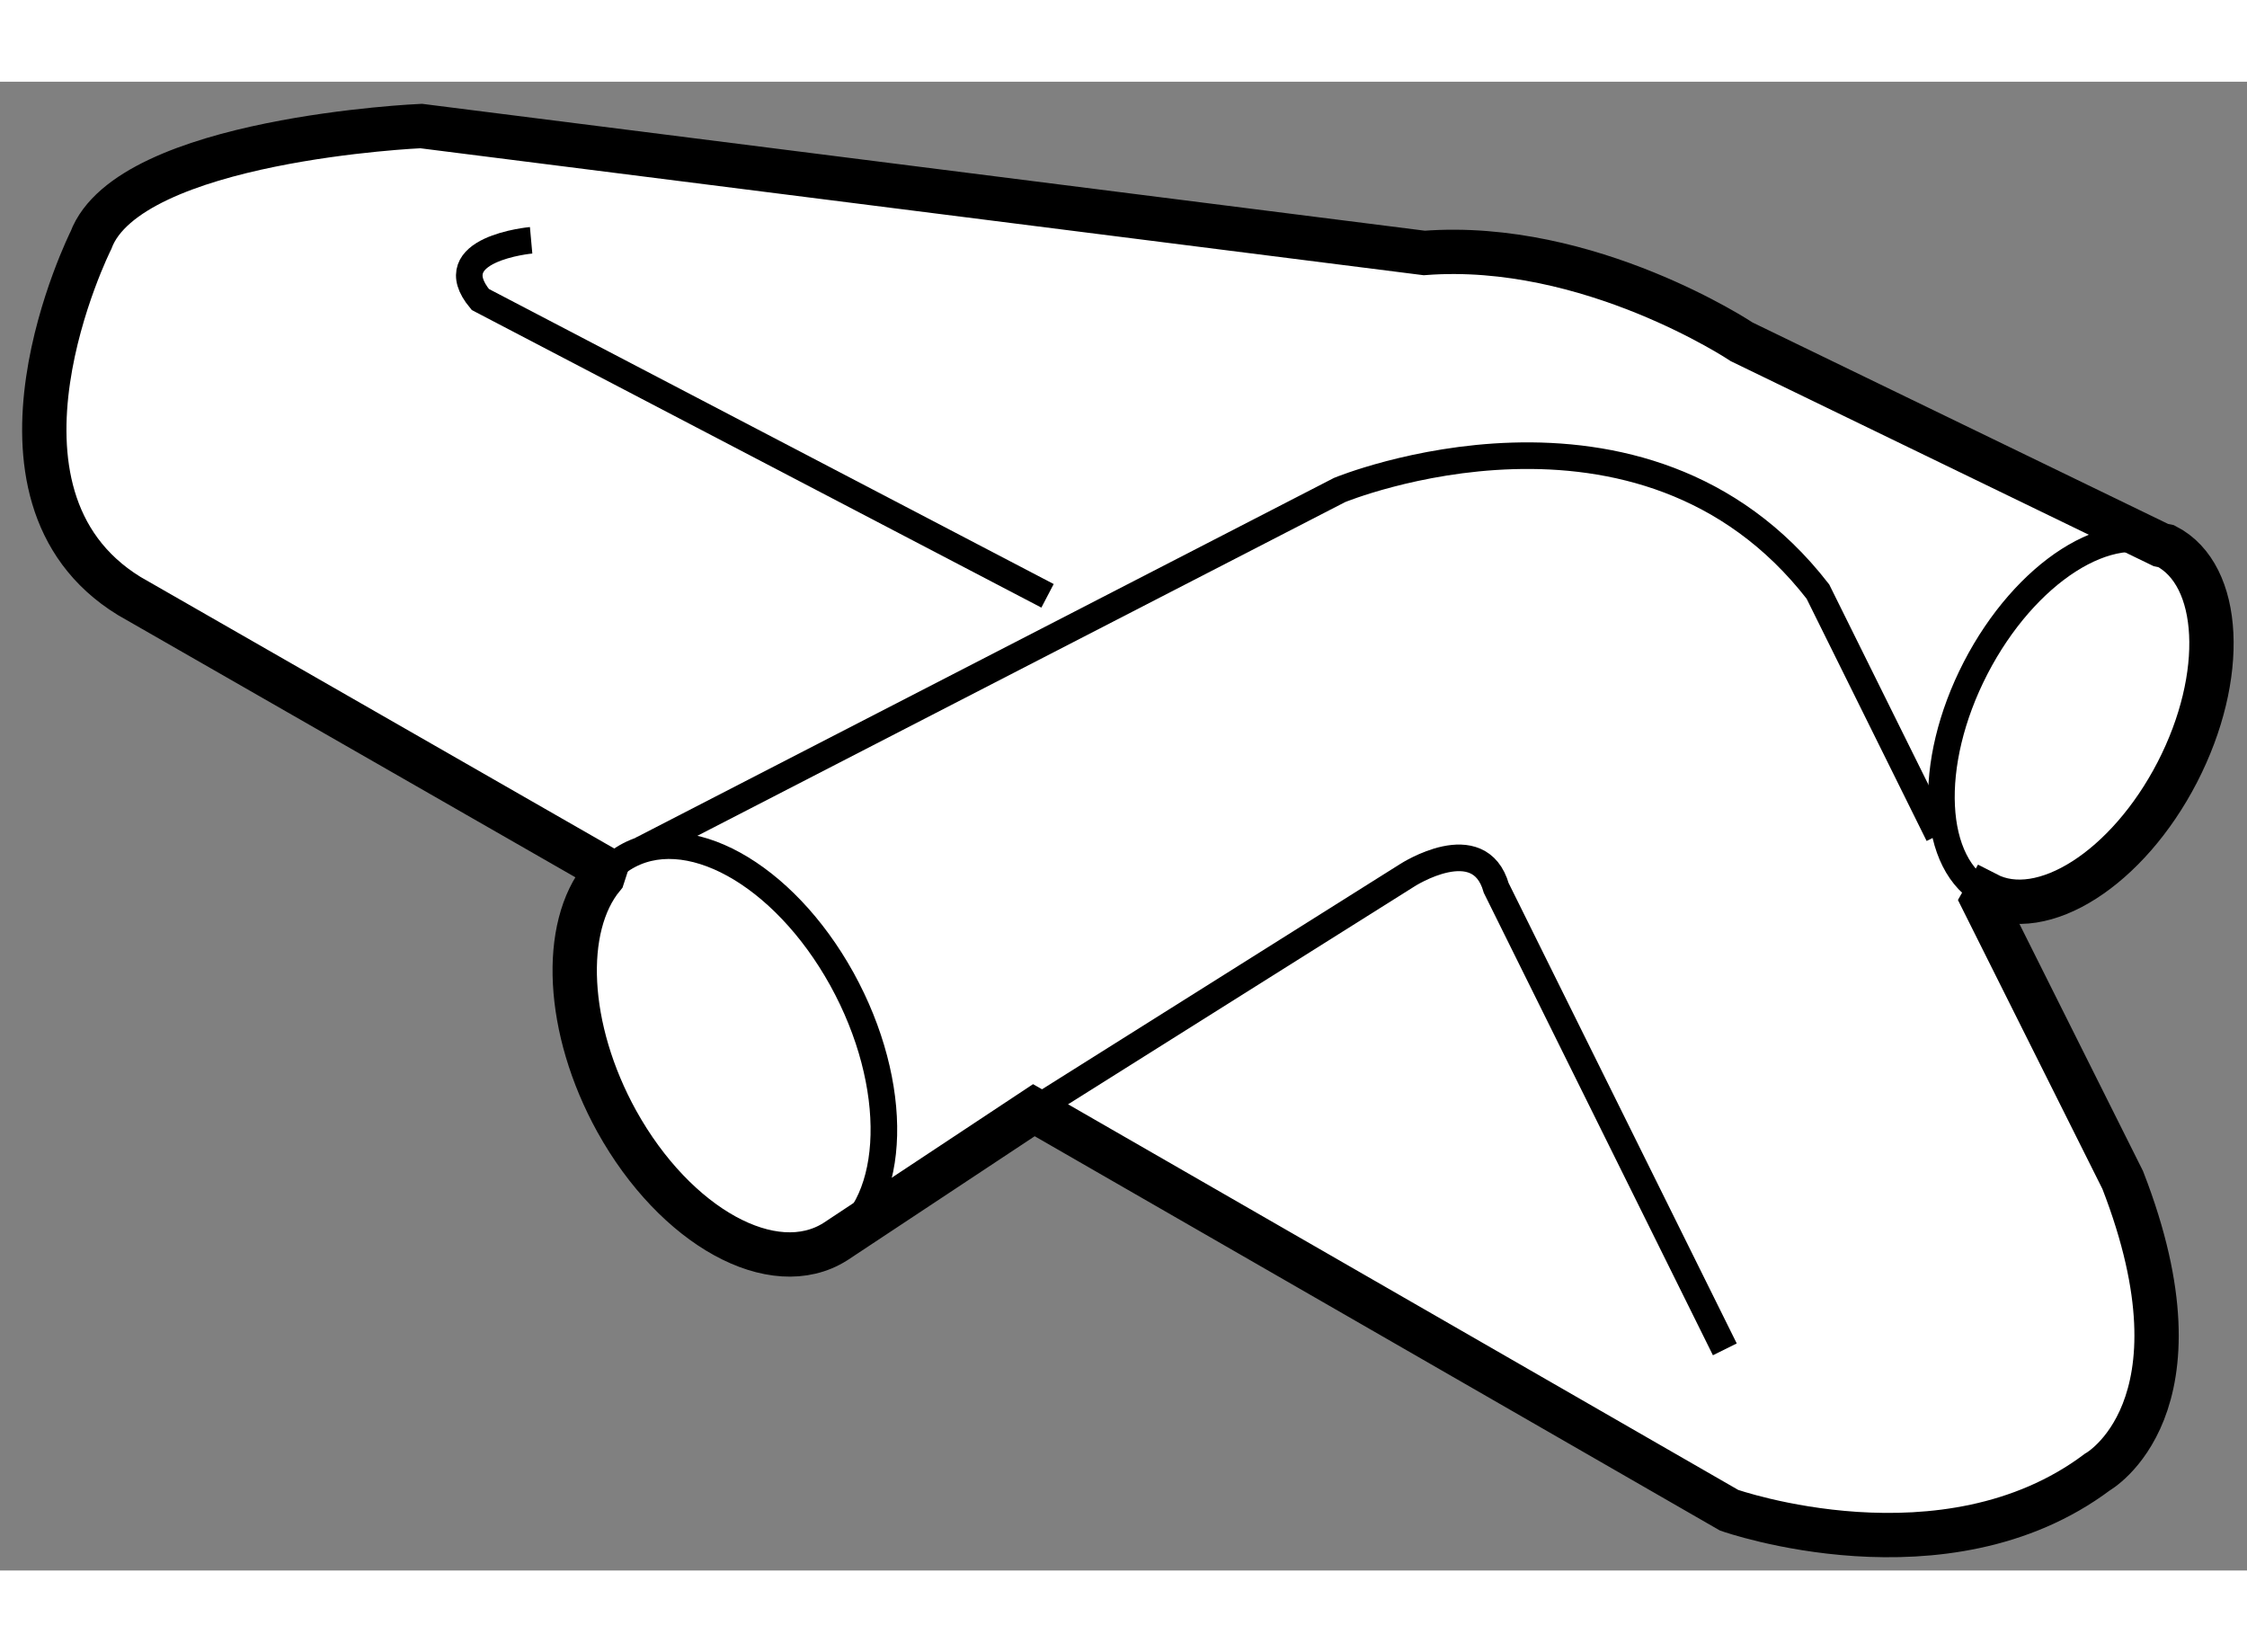
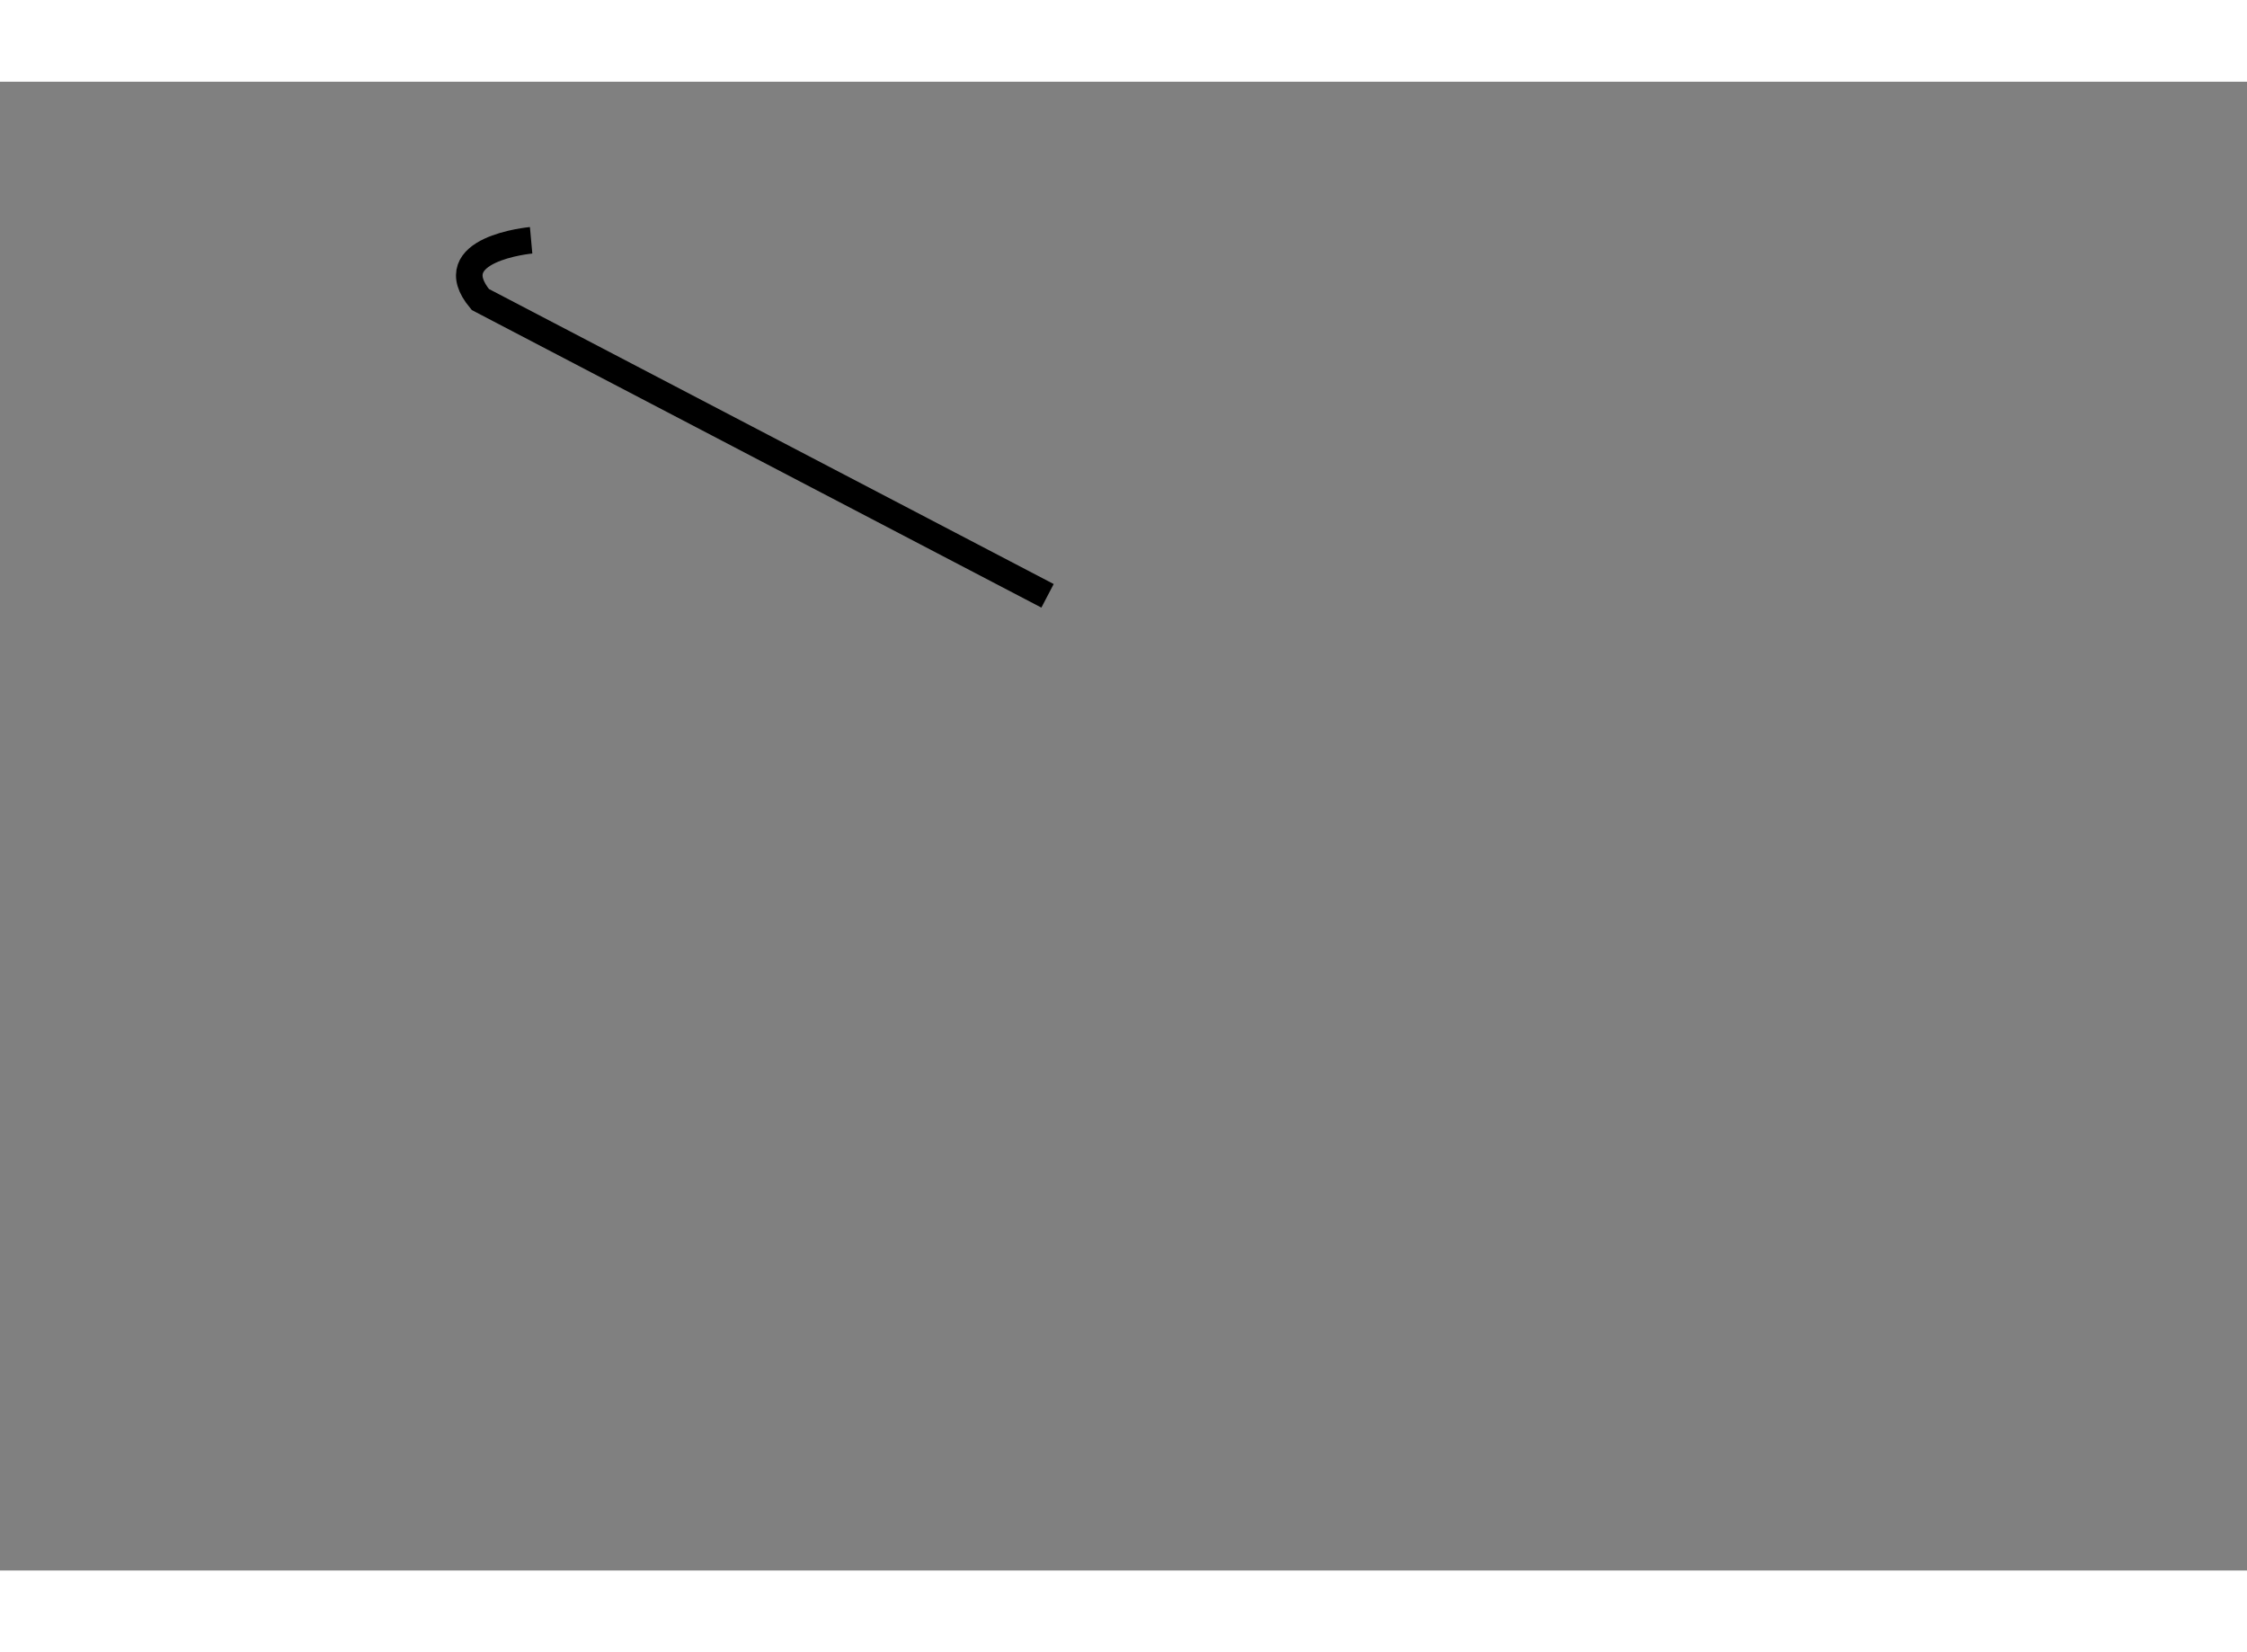
<svg xmlns="http://www.w3.org/2000/svg" version="1.1" x="0px" y="0px" width="244.8px" height="180px" viewBox="91.305 51.88 25.35 16.796" enable-background="new 0 0 244.8 180" xml:space="preserve">
  <rect x="91.305" y="51.88" width="25.35" height="16.796" fill="#808080" stroke="none" />
  <g>
-     <path fill="#FFFFFF" stroke="#000000" stroke-width="0.5" d="M115.683,57.107l-4.728-2.292c0,0-1.719-1.146-3.582-1.003     L96.056,52.38c0,0-3.295,0.143-3.725,1.289c0,0-1.433,2.865,0.43,4.012l5.373,3.08l-0.029,0.089     c-0.467,0.567-0.419,1.713,0.158,2.758c0.662,1.193,1.766,1.801,2.466,1.358l2.24-1.483l7.843,4.513c0,0,2.436,0.859,4.154-0.43     c0,0,1.29-0.716,0.287-3.295l-1.576-3.152l0.042-0.074c0.627,0.324,1.59-0.291,2.15-1.375c0.559-1.084,0.503-2.225-0.125-2.55     L115.683,57.107z" />
-     <path fill="none" stroke="#000000" stroke-width="0.3" d="M115.744,57.12c-0.628-0.325-1.591,0.291-2.151,1.375     c-0.559,1.084-0.504,2.226,0.126,2.55" />
-     <path fill="none" stroke="#000000" stroke-width="0.3" d="M98.105,60.85c0.067-0.081,0.144-0.151,0.231-0.206     c0.702-0.444,1.804,0.164,2.466,1.358c0.66,1.194,0.629,2.52-0.074,2.963" />
-     <path fill="none" stroke="#000000" stroke-width="0.3" d="M102.969,63.482l4.213-2.65c0,0,0.812-0.525,1.003,0.144l2.579,5.205" />
-     <path fill="none" stroke="#000000" stroke-width="0.3" d="M98.539,60.545l7.879-4.059c0,0,3.415-1.408,5.396,1.146l1.361,2.747" />
    <path fill="none" stroke="#000000" stroke-width="0.3" d="M97.297,53.669c0,0-1.051,0.095-0.573,0.668l6.399,3.343" />
  </g>
</svg>